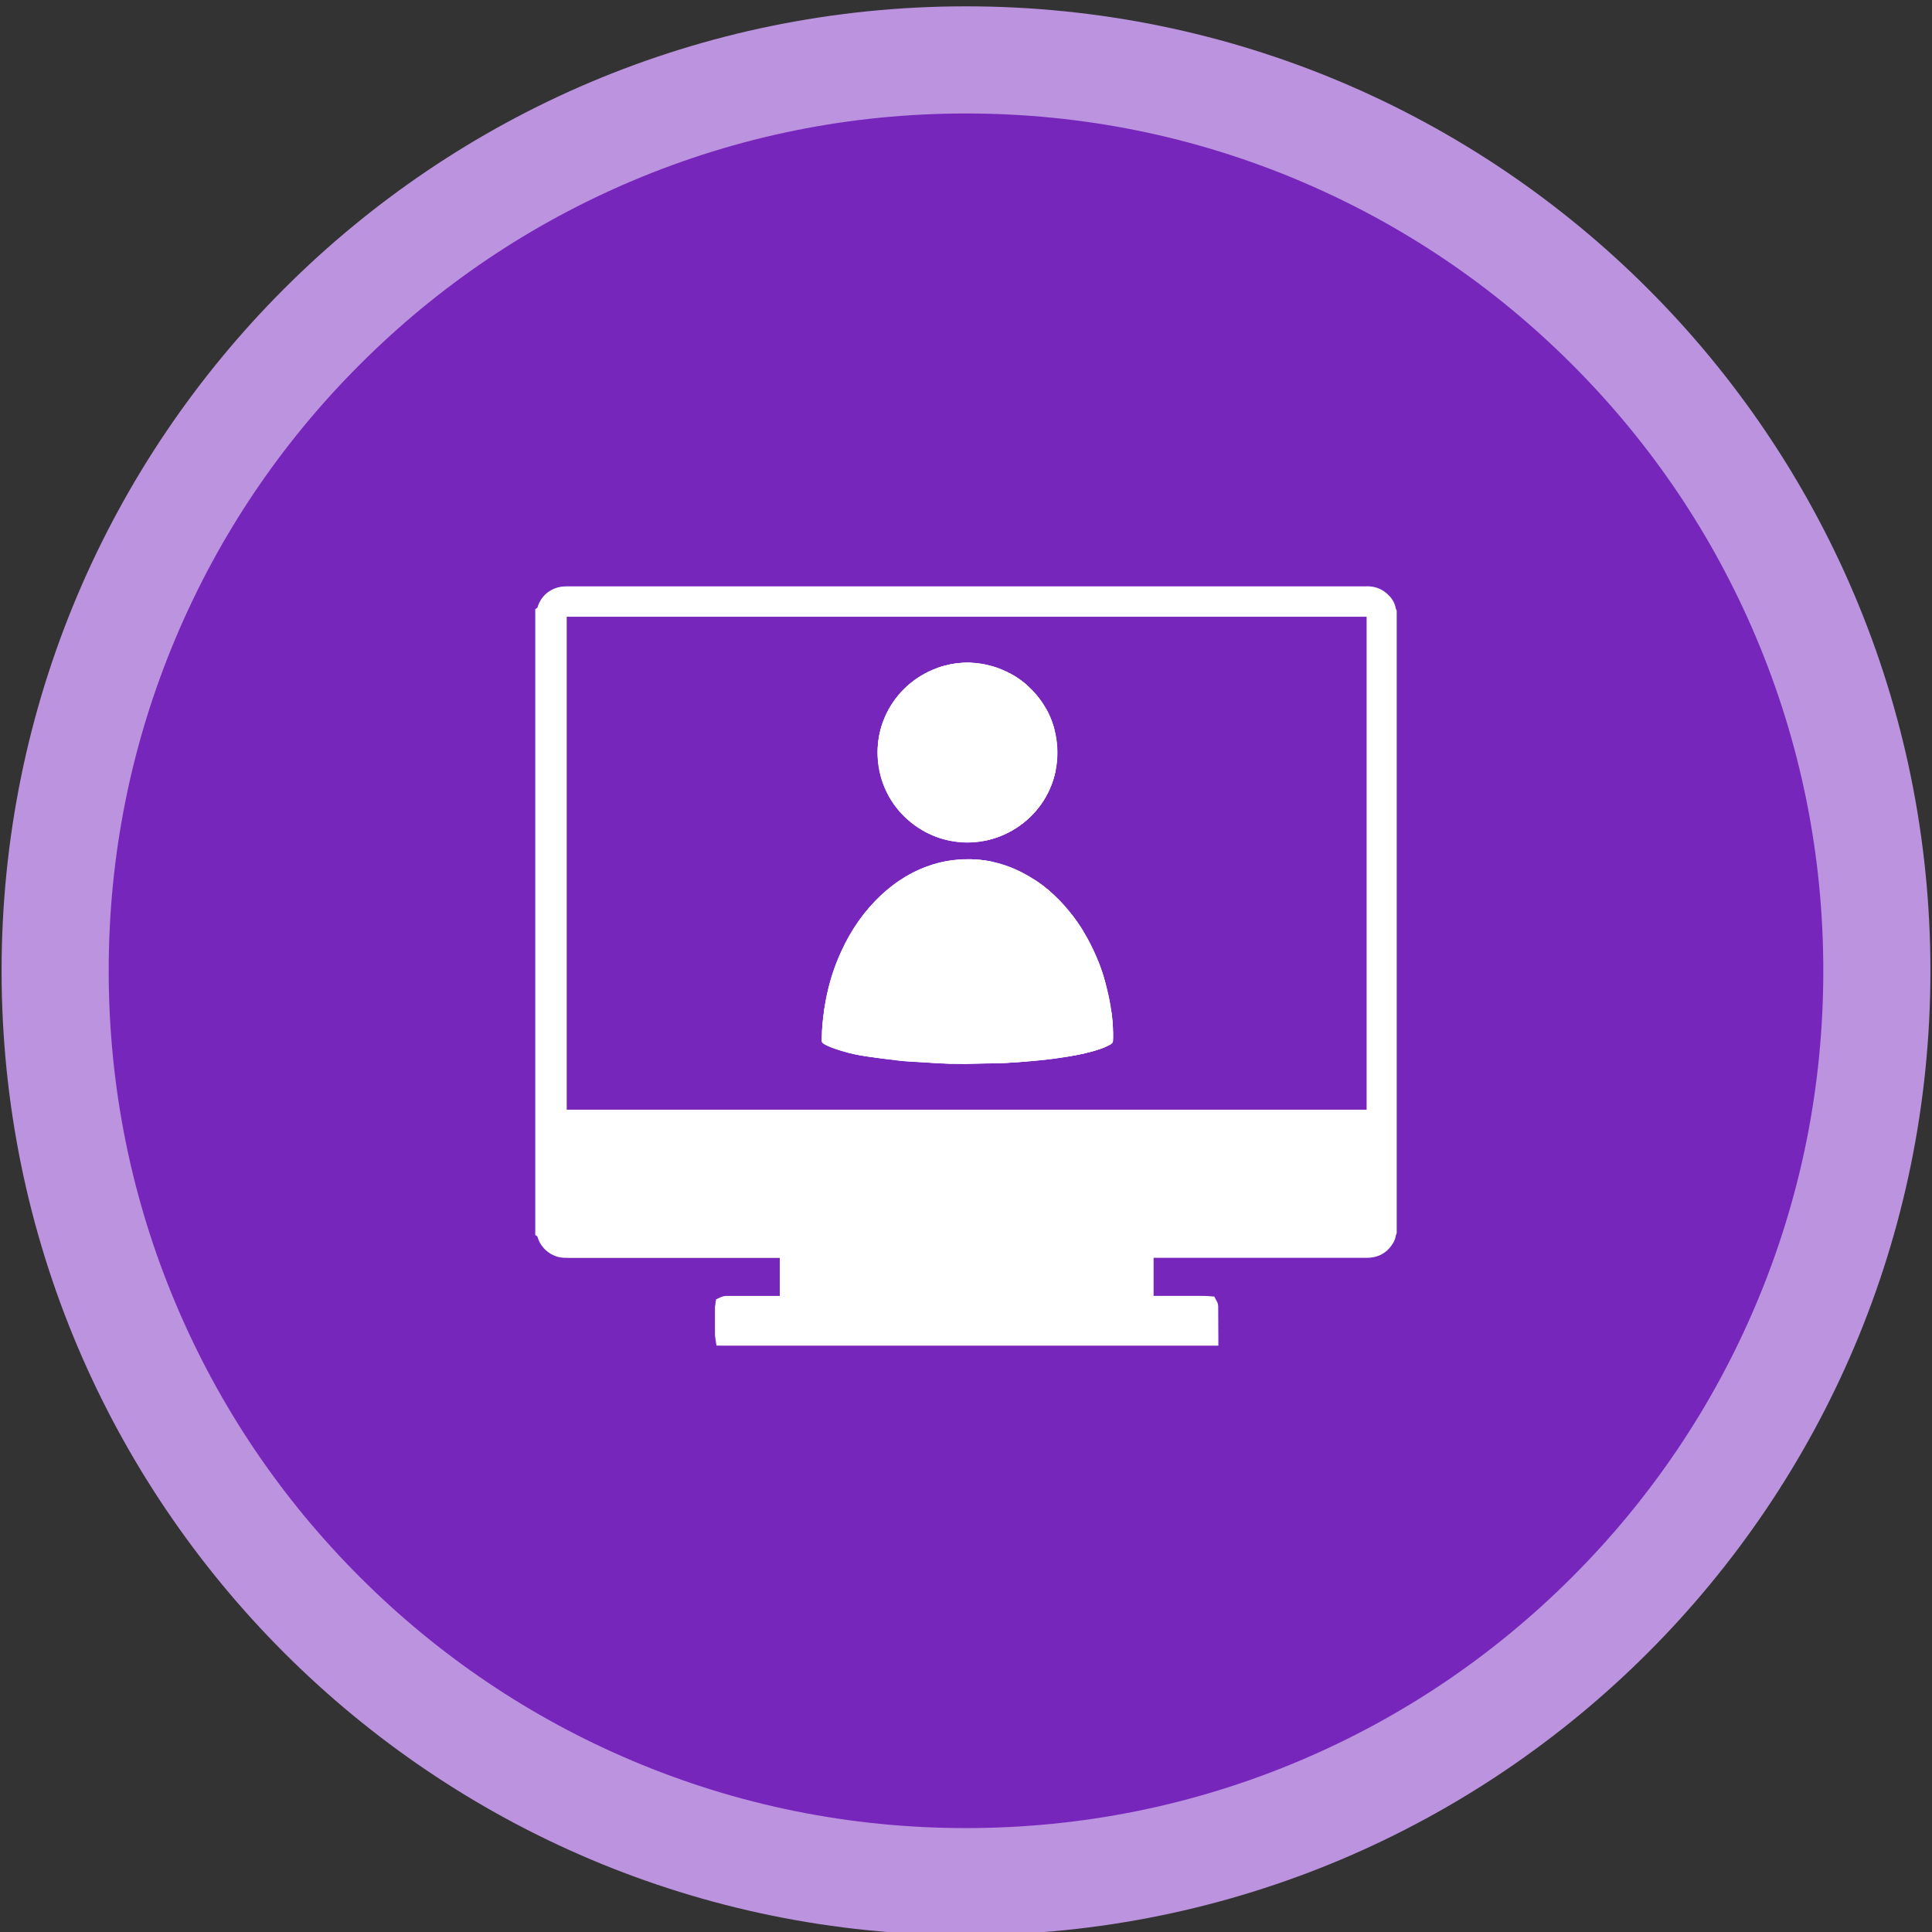
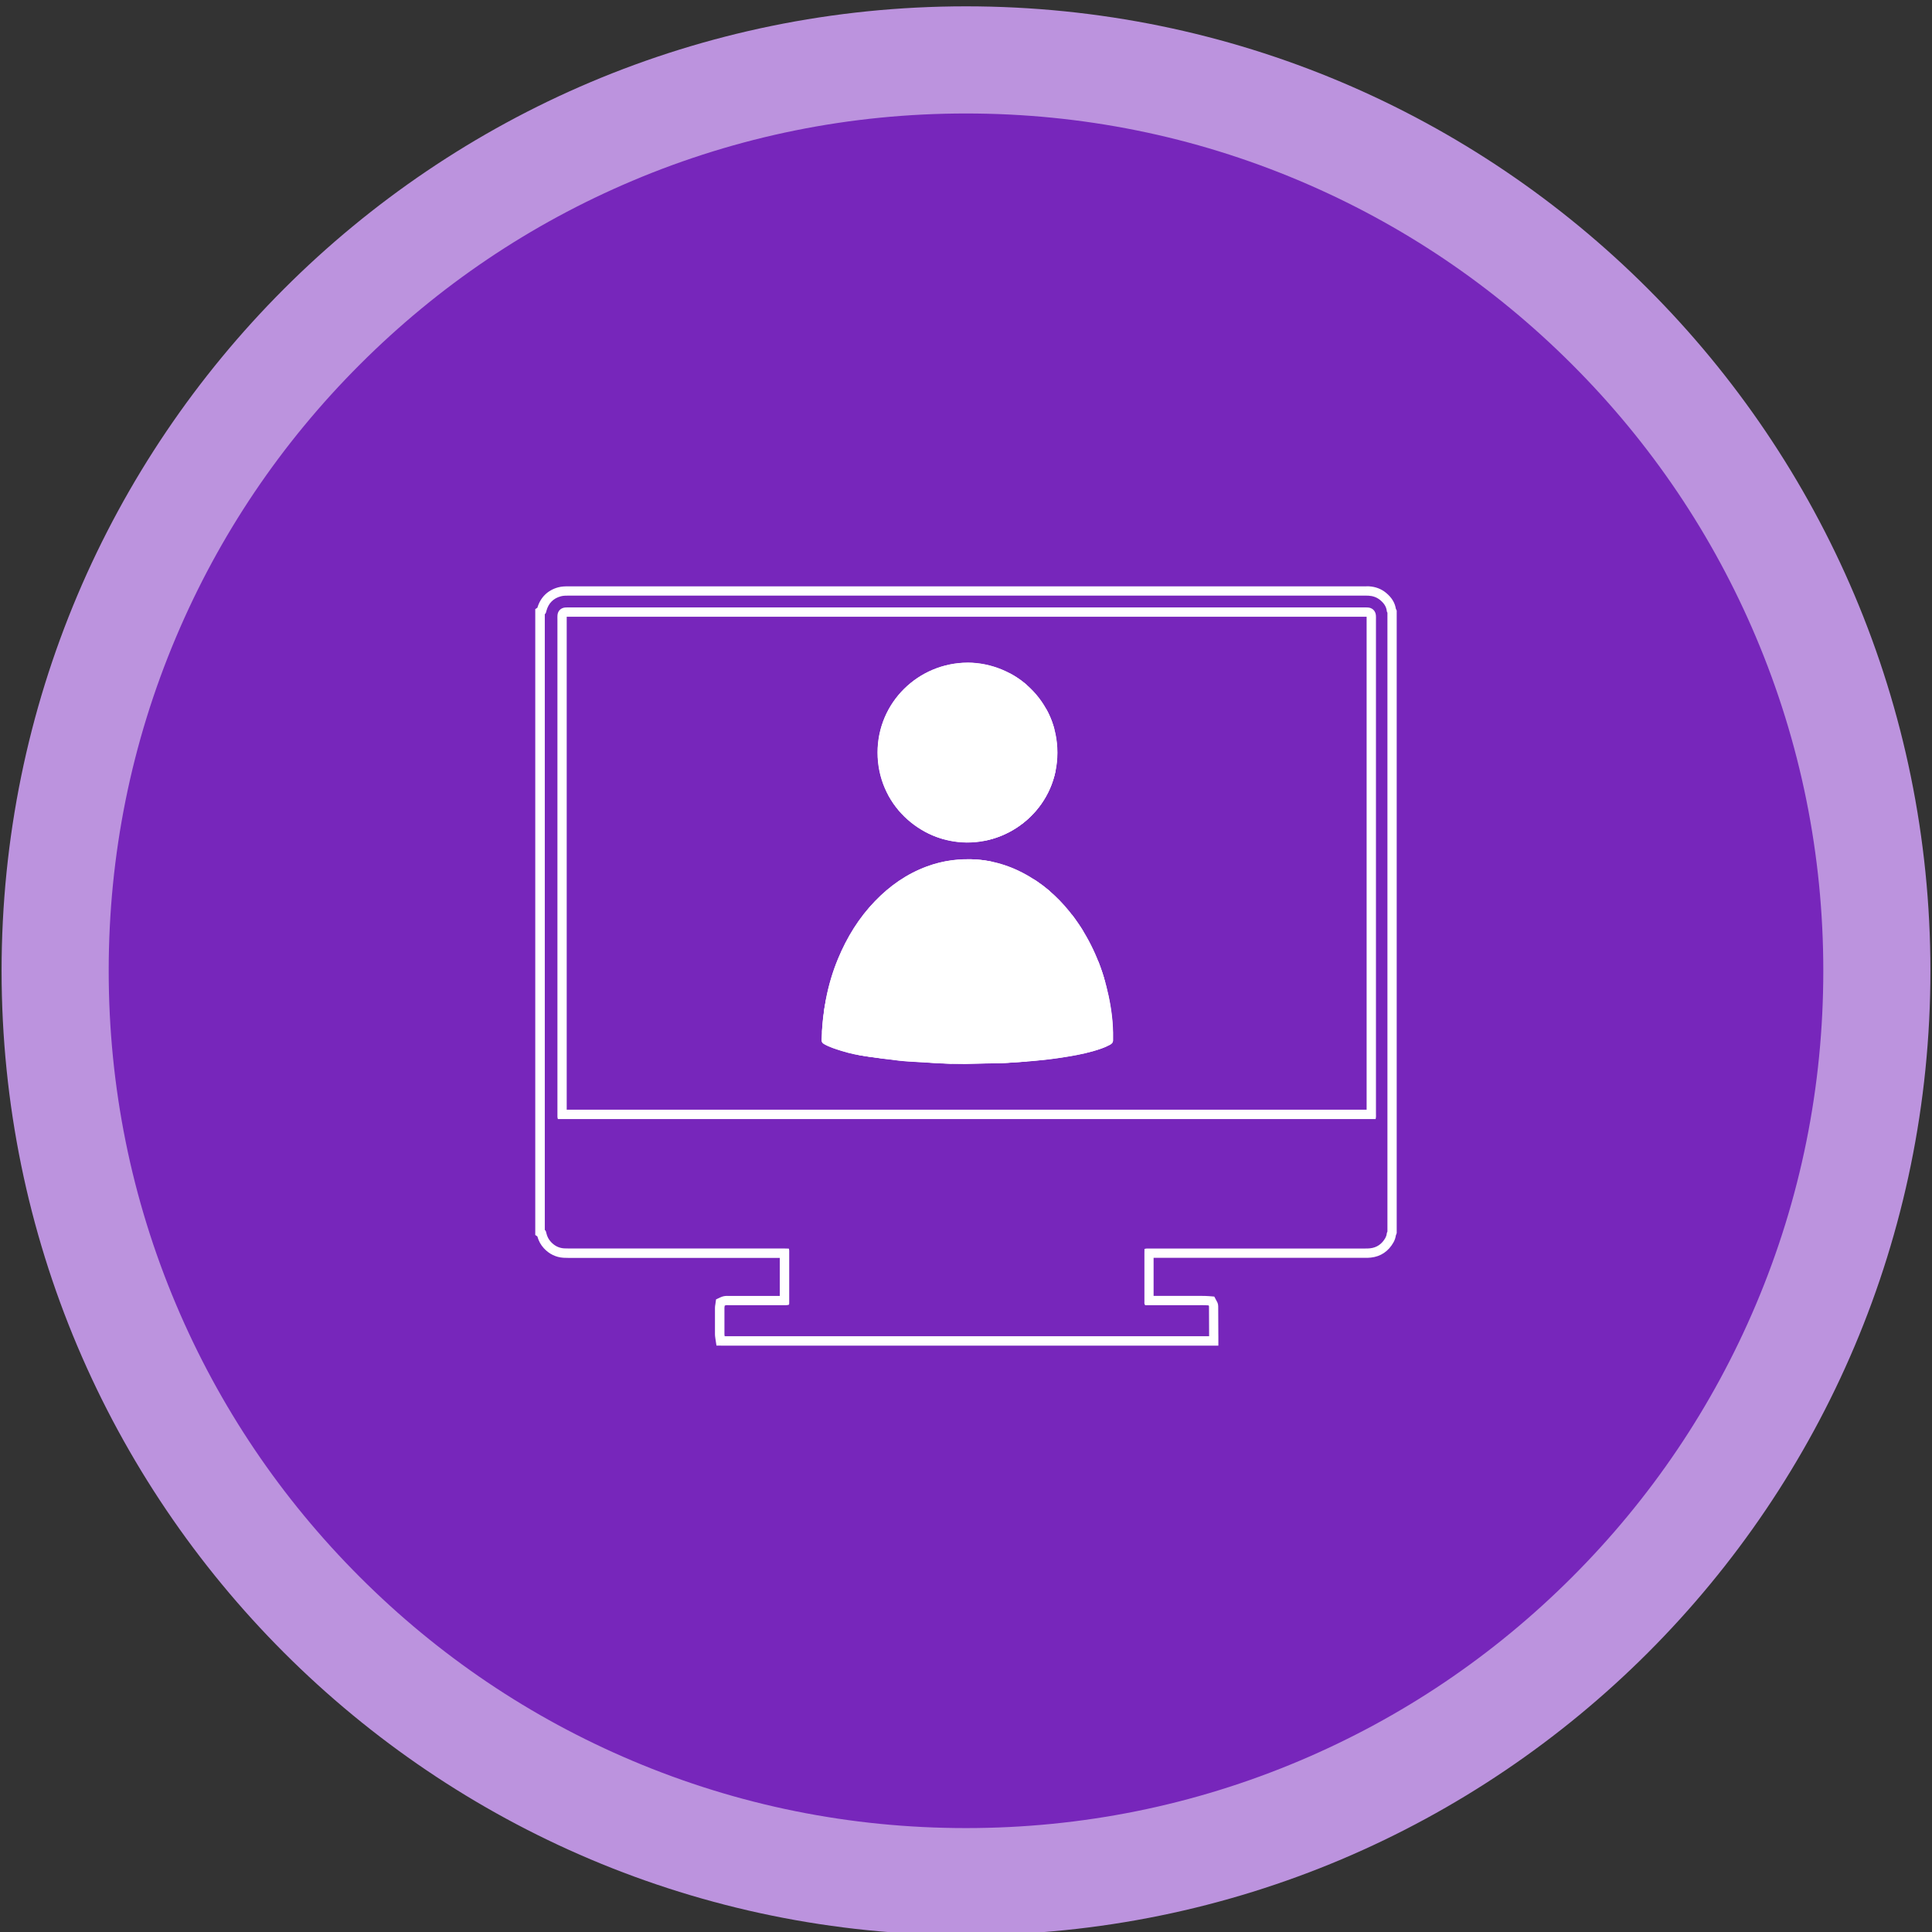
<svg xmlns="http://www.w3.org/2000/svg" viewBox="0 0 610 610">
  <rect x="0" y="0" width="610" height="610" fill="#333333" stroke="none" />
  <defs>
    <style>
      .cls-1 {
        clip-path: url(#clippath-1);
      }

      .cls-2 {
        fill: #fff;
      }

      .cls-3 {
        fill: #7726bb;
      }

      .cls-4 {
        fill: #bc93de;
      }

      .cls-5 {
        clip-path: url(#clippath);
      }
    </style>
    <clipPath id="clippath">
      <path class="cls-2" d="M304.03,335.89c-4.71.04-9.24-.31-13.77-.57-2.09-.12-4.18-.22-6.25-.45-3.32-.37-6.62-.83-9.93-1.29-2.85-.4-5.68-.96-8.43-1.83-1.87-.59-3.75-1.16-5.46-2.15-.53-.31-.76-.68-.75-1.29.26-8.84,1.78-17.43,5.19-25.63,2.8-6.75,6.57-12.9,11.66-18.17,4.66-4.84,10.05-8.62,16.39-10.96,5.1-1.88,10.38-2.57,15.79-2.16,6.9.51,13.13,2.95,18.84,6.8,5.34,3.6,9.66,8.2,13.25,13.52,4.68,6.91,7.72,14.5,9.46,22.64.94,4.4,1.5,8.84,1.42,13.35,0,.2-.02.41,0,.61.05.73-.31,1.18-.93,1.52-1.74.95-3.6,1.54-5.49,2.08-3.27.93-6.61,1.49-9.96,2.01-5.6.86-11.24,1.28-16.89,1.63-2.26.14-4.54.13-6.8.19-2.5.06-4.99.12-7.32.18Z" />
    </clipPath>
    <clipPath id="clippath-1">
      <path class="cls-2" d="M305.51,209.2c15.15.08,28.36,12.16,28.36,28.43,0,16.32-13.5,28.52-28.72,28.35-14.86-.17-28.04-12.23-28.04-28.4,0-15.83,12.86-28.3,28.4-28.37Z" />
    </clipPath>
  </defs>
  <g id="Circles">
    <g>
      <path class="cls-3" d="M305,594.08c-76.82,0-149.04-29.91-203.35-84.23S17.42,383.32,17.42,306.5s29.91-149.04,84.23-203.35S228.18,18.92,305,18.92s149.04,29.91,203.35,84.23,84.23,126.54,84.23,203.35-29.91,149.04-84.23,203.35-126.54,84.23-203.35,84.23Z" />
      <path class="cls-4" d="M305,35.83c36.56,0,72,7.15,105.35,21.26,32.23,13.63,61.18,33.15,86.05,58.02s44.39,53.82,58.02,86.05c14.1,33.35,21.26,68.79,21.26,105.35s-7.15,72-21.26,105.35c-13.63,32.23-33.15,61.18-58.02,86.05s-53.82,44.39-86.05,58.02c-33.35,14.1-68.79,21.26-105.35,21.26s-72-7.15-105.35-21.26c-32.23-13.63-61.18-33.15-86.05-58.02s-44.39-53.82-58.02-86.05c-14.1-33.35-21.26-68.79-21.26-105.35s7.15-72,21.26-105.35c13.63-32.23,33.15-61.18,58.02-86.05s53.82-44.39,86.05-58.02c33.35-14.1,68.79-21.26,105.35-21.26M305,2C136.83,2,.5,138.33.5,306.5s136.33,304.5,304.5,304.5,304.5-136.33,304.5-304.5S473.17,2,305,2h0Z" />
    </g>
  </g>
  <g id="Icons">
    <g>
      <g>
-         <path class="cls-2" d="M227.48,423.4l-.17-1.27-.02-.13c-.04-.22-.07-.44-.07-.66,0-2.79,0-5.59,0-8.39,0-.24.04-.48.08-.73l.03-.17.11-.79.73-.34c.55-.25,1.05-.28,1.38-.28.12,0,.24,0,.36.01h.22c3.66,0,17.25,0,17.25,0h.29c.01-4.99.01-9.97,0-14.95-.12,0-.23,0-.35,0h-67.88c-.48,0-.97,0-1.45-.04-2.02-.13-3.76-.98-5.19-2.52-.87-.95-1.47-2.09-1.78-3.38,0,0-.05-.24-.06-.27l-.48-.32v-196.02l.48-.31s.05-.22.07-.31c.78-2.93,2.72-4.88,5.62-5.65.9-.24,1.82-.26,2.76-.26,64.84,0,129.68,0,194.52,0h57.61c.21,0,.42,0,.63.01,1.74.1,3.25.66,4.5,1.68,1.58,1.29,2.45,2.73,2.65,4.38.03.06.06.1.08.15l.14.3v195.97l-.08.24c-.03.1-.07.19-.11.29-.01.03-.03.06-.04.09-.07.65-.27,1.27-.61,1.88-1.34,2.39-3.35,3.75-5.97,4.04-.57.06-1.12.07-1.68.07h-68.26s0,8.64,0,8.64c0,2.11,0,4.21,0,6.32h11.81c.67,0,1.33,0,2,0h.43c.39,0,1.99-.02,2.39-.02.9,0,1.59.02,2.24.07l.82.06.38.73c.1.17.3.49.31.94l.05,10.96h-155.72ZM432.96,351.85c0-.11,0-.21,0-.31,0-28.47,0-156.4,0-156.4,0-.24,0-.49-.01-.73-.06-.71-.48-1.11-1.21-1.14-.15,0-.31-.01-.46-.01h-.78s-251.45,0-251.45,0c-.14,0-.28,0-.42,0-.71.04-1.12.44-1.16,1.13-.02.29-.01.57-.01.86v156.59h255.51Z" />
        <path class="cls-2" d="M431.53,188.07c.18,0,.36,0,.55.01,1.35.07,2.59.49,3.65,1.35,1.14.94,2.01,2.05,2.14,3.6.01.14.13.28.19.42v195.38c-.08.22-.2.43-.22.66-.04.49-.2.94-.43,1.36-1.07,1.9-2.65,3.05-4.84,3.29-.51.06-1.03.06-1.55.06h-.24c-22.49,0-44.98,0-67.47,0-.18,0-.37,0-.55,0-.25,0-.51,0-.76.01-.19,0-.38.07-.65.13,0,.42-.02.81-.02,1.2,0,2.2,0,4.39,0,6.59,0,2.92,0,5.83,0,8.75,0,.38-.11.8.25,1.23,1.61,0,3.28,0,4.96,0,.56,0,1.12,0,1.68,0,1.12,0,2.24,0,3.36,0,1.02,0,2.04,0,3.07,0,.66,0,1.31,0,1.97,0,.15,0,.3,0,.45,0,.79,0,1.59-.02,2.38-.02.72,0,1.43.01,2.13.07.08.14.14.21.14.28.02,3.15.03,6.31.04,9.46h-152.95c-.03-.2-.08-.39-.08-.59,0-2.8,0-5.59,0-8.39,0-.23.06-.46.09-.69.26-.12.51-.15.75-.15.2,0,.39.02.58.02h0c3.54,0,7.07,0,10.61,0,1.91,0,3.81,0,5.72,0h.92c.2,0,.4,0,.6,0,.16,0,.32,0,.48-.02.22-.02.44-.1.64-.15.03-.19.06-.3.06-.42,0-5.55,0-11.1,0-16.65,0-.18-.06-.37-.11-.63-.61-.02-1.16-.04-1.71-.04-22.56,0-45.12,0-67.68,0h-.2c-.45,0-.9,0-1.35-.03-1.68-.1-3.06-.82-4.19-2.05-.72-.78-1.19-1.7-1.43-2.73-.09-.39-.13-.79-.5-1.04v-194.42c.38-.24.4-.65.51-1.04.64-2.4,2.18-3.97,4.57-4.61.76-.2,1.58-.21,2.38-.21,64.7,0,129.4,0,194.09,0,19.17,0,38.33,0,57.5,0,.18,0,.36,0,.53,0M430.5,191.79c-69.88,0-139.76,0-209.64,0-13.7,0-27.41,0-41.11,0-.23,0-.46,0-.69,0-.17,0-.34,0-.5.01-1.45.08-2.47,1.07-2.55,2.51-.03.44-.01.88-.01,1.32,0,51.98,0,103.96,0,155.94,0,.36-.01.72,0,1.08.01.22.09.44.14.68h258.19c.18-.68.11-1.24.11-1.79,0-34.12,0-68.24,0-102.36,0-17.9,0-35.8,0-53.7,0-.4.02-.8-.02-1.2-.13-1.44-1.15-2.41-2.6-2.48-.18,0-.35-.01-.53-.01-.26,0-.52,0-.79,0M431.53,185.13h-.29s-.25,0-.25,0h-57.5c-64.7,0-129.4,0-194.1,0-1.04,0-2.06.02-3.13.31-3.3.88-5.63,3.17-6.59,6.45l-.67.43v197.61l.66.44c.39,1.43,1.08,2.69,2.06,3.75,1.66,1.81,3.8,2.85,6.18,3,.53.03,1.03.04,1.54.04h30.21s36.55,0,36.55,0c0,4,0,8.01,0,12.01h-5.47c-3.54,0-7.08,0-10.61,0-.05,0-.1,0-.16,0-.14,0-.28-.01-.42-.01-.74,0-1.39.14-2,.42l-1.46.68-.22,1.59-.02.11c-.04.22-.1.56-.1.98,0,2.8,0,5.6,0,8.4,0,.39.05.7.09.9v.08s.38,2.53.38,2.53l2.56.02h155.91v-2.96s-.01-.74-.01-.74c-.01-2.91-.02-5.82-.04-8.73,0-.86-.37-1.46-.5-1.67l-.74-1.4-1.62-.13c-.69-.05-1.42-.08-2.37-.08-.4,0-.81,0-1.22,0-.39,0-.77,0-1.16,0h-.42c-.67,0-1.33-.01-2-.01h-1.54s-1.53,0-1.53,0h-3.36s-1.68,0-1.68,0h-2.26c0-1.67,0-3.34,0-5.01v-2.02s0-1.44,0-1.44c0-1.18,0-2.36,0-3.54h11.83c18.23,0,36.46,0,54.69,0h.24c.62,0,1.22,0,1.87-.08,3.08-.33,5.53-1.99,7.1-4.78.4-.71.65-1.45.76-2.21.04-.09.07-.18.1-.27l.17-.47v-196.55l-.27-.57c-.3-1.92-1.33-3.59-3.14-5.07-1.49-1.22-3.3-1.9-5.35-2.02-.24-.01-.47-.02-.71-.02h0ZM430.5,194.73h.43s.36,0,.36,0c.07,0,.14,0,.2,0,0,.12,0,.25,0,.39v.35s0,53.7,0,53.7v9.45c0,30.58,0,61.17,0,91.75h-252.56v-154.75s0-.38,0-.38c0-.18,0-.35,0-.51.04,0,.08,0,.13,0h.32s.38,0,.38,0h41.11s209.64,0,209.64,0h0Z" />
      </g>
      <g>
        <path class="cls-2" d="M303.98,335.93c-4.71.04-9.24-.31-13.77-.57-2.09-.12-4.18-.22-6.25-.45-3.32-.37-6.62-.83-9.93-1.29-2.85-.4-5.68-.96-8.43-1.83-1.87-.59-3.75-1.16-5.46-2.15-.53-.31-.76-.68-.75-1.29.26-8.84,1.78-17.43,5.19-25.63,2.8-6.75,6.57-12.9,11.66-18.17,4.66-4.84,10.05-8.62,16.39-10.96,5.1-1.88,10.38-2.57,15.79-2.16,6.9.51,13.13,2.95,18.84,6.8,5.34,3.6,9.66,8.2,13.25,13.52,4.68,6.91,7.72,14.5,9.46,22.64.94,4.4,1.5,8.84,1.42,13.35,0,.2-.02.41,0,.61.05.73-.31,1.18-.93,1.52-1.74.95-3.6,1.54-5.49,2.08-3.27.93-6.61,1.49-9.96,2.01-5.6.86-11.24,1.28-16.89,1.63-2.26.14-4.54.13-6.8.19-2.5.06-4.99.12-7.32.18Z" />
        <path class="cls-2" d="M305.46,209.24c15.15.08,28.36,12.16,28.36,28.43,0,16.32-13.5,28.52-28.72,28.35-14.86-.17-28.04-12.23-28.04-28.4,0-15.83,12.86-28.3,28.4-28.37Z" />
        <g>
          <path class="cls-2" d="M304.03,335.89c-4.71.04-9.24-.31-13.77-.57-2.09-.12-4.18-.22-6.25-.45-3.32-.37-6.62-.83-9.93-1.29-2.85-.4-5.68-.96-8.43-1.83-1.87-.59-3.75-1.16-5.46-2.15-.53-.31-.76-.68-.75-1.29.26-8.84,1.78-17.43,5.19-25.63,2.8-6.75,6.57-12.9,11.66-18.17,4.66-4.84,10.05-8.62,16.39-10.96,5.1-1.88,10.38-2.57,15.79-2.16,6.9.51,13.13,2.95,18.84,6.8,5.34,3.6,9.66,8.2,13.25,13.52,4.68,6.91,7.72,14.5,9.46,22.64.94,4.4,1.5,8.84,1.42,13.35,0,.2-.02.41,0,.61.05.73-.31,1.18-.93,1.52-1.74.95-3.6,1.54-5.49,2.08-3.27.93-6.61,1.49-9.96,2.01-5.6.86-11.24,1.28-16.89,1.63-2.26.14-4.54.13-6.8.19-2.5.06-4.99.12-7.32.18Z" />
          <g class="cls-5">
            <g>
              <rect class="cls-2" x="205.17" y="283.45" width="178.41" height="6.38" transform="translate(-116.46 292.11) rotate(-45)" />
              <rect class="cls-2" x="218.87" y="297.15" width="178.41" height="6.38" transform="translate(-122.14 305.81) rotate(-45)" />
              <rect class="cls-2" x="230.53" y="308.81" width="178.41" height="6.38" transform="translate(-126.97 317.47) rotate(-45)" />
              <rect class="cls-2" x="242.07" y="320.35" width="178.41" height="6.38" transform="translate(-131.75 329.01) rotate(-45)" />
-               <rect class="cls-2" x="252.13" y="330.41" width="178.41" height="6.38" transform="translate(-135.91 339.07) rotate(-45)" />
            </g>
          </g>
        </g>
        <g>
          <path class="cls-2" d="M305.51,209.2c15.15.08,28.36,12.16,28.36,28.43,0,16.32-13.5,28.52-28.72,28.35-14.86-.17-28.04-12.23-28.04-28.4,0-15.83,12.86-28.3,28.4-28.37Z" />
          <g class="cls-1">
            <g>
              <rect class="cls-2" x="251.82" y="232.35" width="97.43" height="6.38" transform="translate(-78.52 281.5) rotate(-45)" />
-               <rect class="cls-2" x="239.53" y="220.05" width="97.43" height="6.38" transform="translate(-73.43 269.2) rotate(-45)" />
              <rect class="cls-2" x="193.97" y="272.24" width="178.41" height="6.38" transform="translate(-111.82 280.91) rotate(-45)" />
              <rect class="cls-2" x="205.17" y="283.45" width="178.41" height="6.38" transform="translate(-116.46 292.11) rotate(-45)" />
            </g>
          </g>
        </g>
      </g>
    </g>
  </g>
</svg>